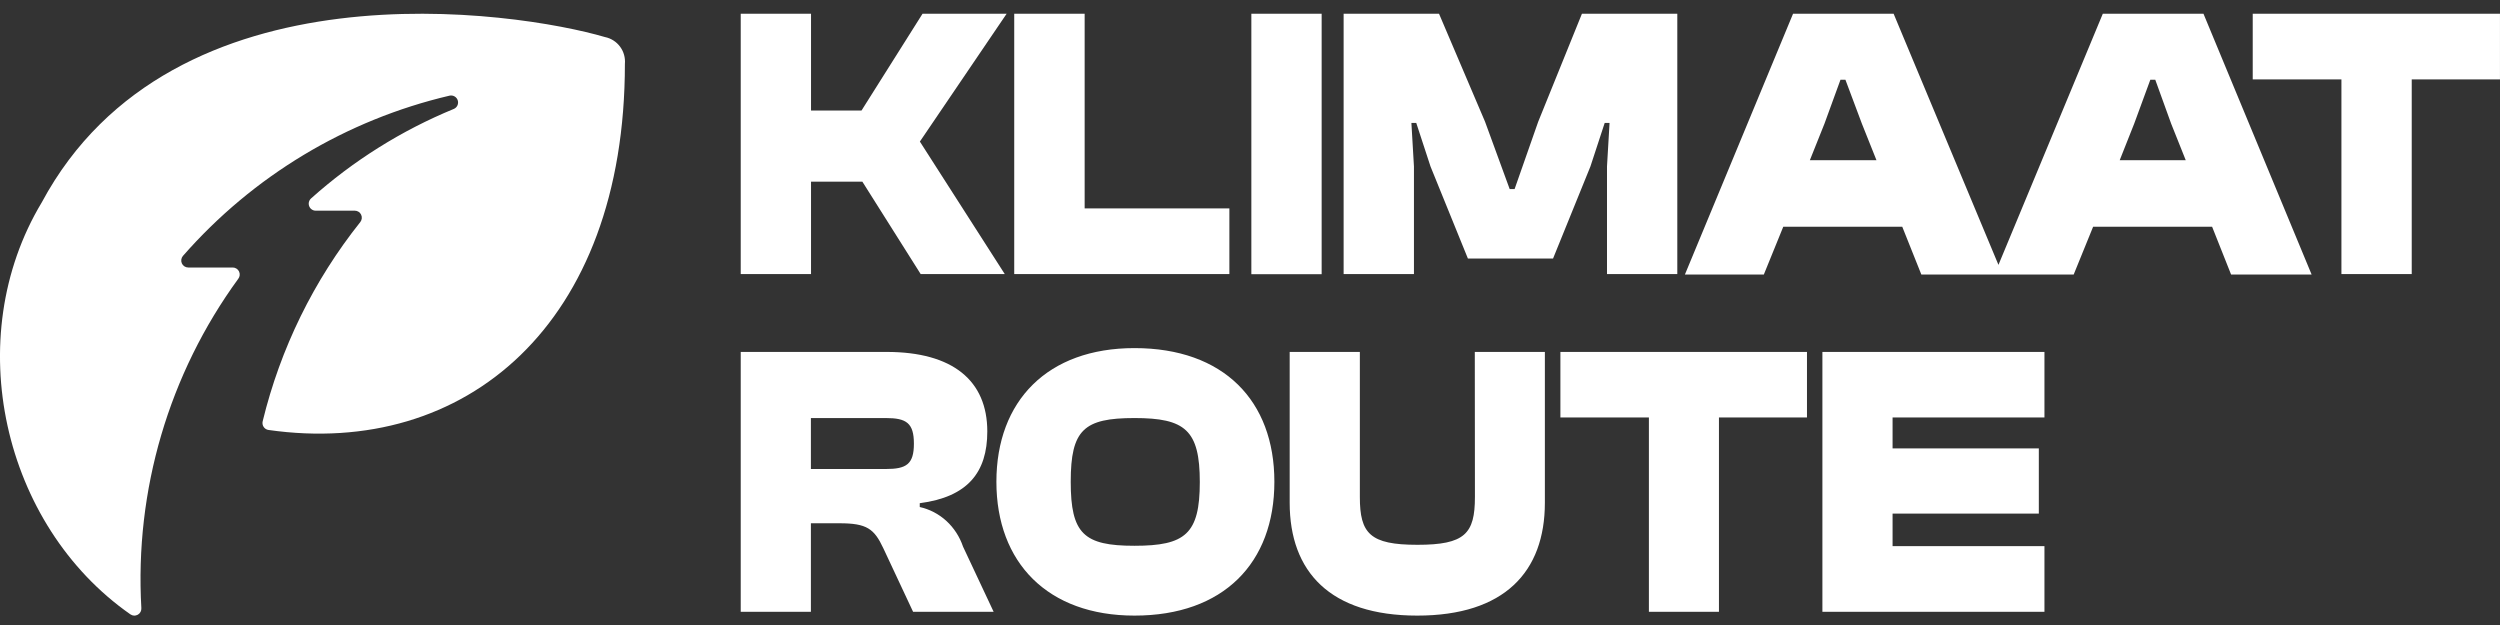
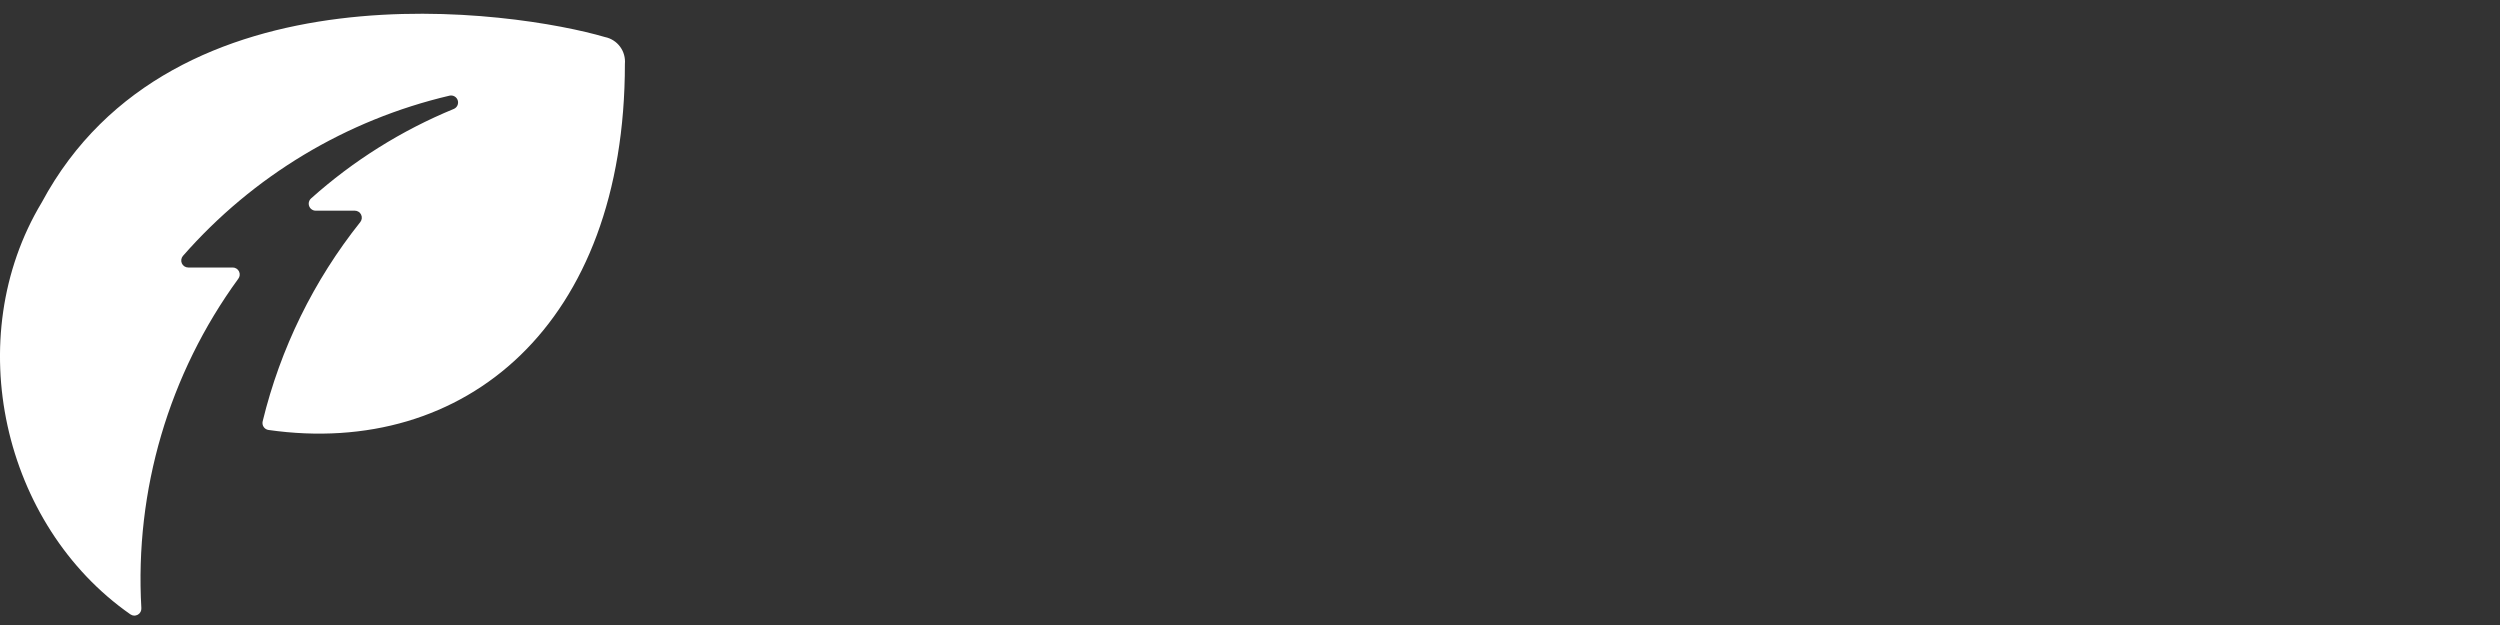
<svg xmlns="http://www.w3.org/2000/svg" width="100" height="25" viewBox="0 0 100 25" fill="none">
  <rect x="0" y="0" width="100" height="25" fill="#333333" stroke="none" />
-   <path fill-rule="evenodd" clip-rule="evenodd" d="M32.441 7.266H34.494L36.827 10.963H40.191L36.795 5.663L40.265 0.55H36.901L34.461 4.42H32.441V0.55H29.629V10.963H32.441V7.266ZM49.175 8.337H43.386V0.55H40.569V10.963H49.175V8.337ZM50.054 0.55H52.866V10.968H50.054V0.55ZM64.188 4.917H64.382L64.28 6.658V10.963H67.092V0.55H63.277L61.528 4.869L60.584 7.562H60.387L59.402 4.869L57.561 0.55H53.745V10.963H56.558V6.658L56.456 4.917H56.65L57.22 6.658L58.716 10.341H62.122L63.617 6.658L64.188 4.917ZM79.938 10.595L84.112 0.55H88.139L92.465 10.982H89.244L88.484 9.069H83.725L82.947 10.982H76.854L76.09 9.069H71.331L70.553 10.982H67.396L71.722 0.55H75.745L79.938 10.595ZM72.979 4.946L72.394 6.409H75.059L74.475 4.946L73.817 3.19H73.619L72.979 4.946ZM85.368 4.946L84.788 6.409H87.43L86.846 4.946L86.211 3.19H86.013L85.368 4.946ZM90.109 0.55V3.176H93.657V10.963H96.469V3.176H99.999V0.55H90.109ZM36.79 20.128V20.281C37.185 20.369 37.551 20.56 37.855 20.837C38.157 21.115 38.387 21.468 38.521 21.864L39.745 24.471H36.523L35.331 21.926C34.968 21.151 34.673 20.931 33.587 20.931H32.436V24.471H29.629V14.077H35.465C38.111 14.077 39.492 15.225 39.492 17.258C39.492 18.903 38.7 19.879 36.79 20.128ZM32.436 18.76H35.437C36.257 18.76 36.556 18.568 36.556 17.746C36.556 16.923 36.257 16.722 35.437 16.722H32.436V18.76ZM45.378 13.924C41.903 13.924 39.856 16.033 39.856 19.271C39.856 22.51 41.913 24.624 45.378 24.624C48.945 24.624 50.975 22.515 50.975 19.271C50.975 16.028 48.945 13.924 45.378 13.924ZM45.378 21.831C43.353 21.831 42.829 21.352 42.829 19.271C42.829 17.191 43.353 16.722 45.378 16.722C47.403 16.722 47.992 17.2 47.992 19.281C47.992 21.362 47.408 21.831 45.378 21.831ZM56.696 21.792C58.592 21.792 58.997 21.352 58.997 19.879L58.992 14.077H61.795V20.109C61.795 22.869 60.179 24.624 56.691 24.624C53.202 24.624 51.587 22.869 51.587 20.109V14.077H54.394V19.879C54.394 21.343 54.799 21.792 56.696 21.792ZM62.416 16.698H65.956V24.471H68.758V16.698H72.279V14.077H62.416V16.698ZM81.778 24.471H72.896V14.077H81.778V16.698H75.703V17.937H81.553V20.544H75.703V21.845H81.778V24.471Z" fill="white" />
  <path d="M24.996 2.557C25.018 2.311 24.95 2.065 24.803 1.867C24.656 1.669 24.442 1.532 24.201 1.483C20.683 0.449 6.906 -1.655 1.67 8.097C-1.596 13.528 0.108 21.007 5.213 24.572C5.256 24.602 5.307 24.621 5.36 24.623C5.413 24.627 5.466 24.614 5.513 24.588C5.559 24.562 5.597 24.523 5.622 24.476C5.647 24.429 5.658 24.375 5.654 24.322C5.385 19.613 6.756 14.956 9.531 11.151C9.563 11.11 9.583 11.06 9.588 11.008C9.593 10.955 9.583 10.903 9.56 10.855C9.537 10.809 9.501 10.769 9.456 10.742C9.412 10.714 9.36 10.7 9.308 10.7H7.528C7.475 10.7 7.422 10.684 7.377 10.655C7.332 10.626 7.296 10.584 7.274 10.535C7.252 10.486 7.245 10.432 7.253 10.378C7.261 10.325 7.284 10.275 7.319 10.235C10.123 7.035 13.851 4.795 17.983 3.826C18.051 3.811 18.123 3.822 18.183 3.857C18.244 3.892 18.289 3.948 18.31 4.015C18.331 4.082 18.326 4.154 18.297 4.218C18.267 4.281 18.215 4.332 18.15 4.358C16.06 5.218 14.13 6.428 12.443 7.937C12.401 7.975 12.371 8.024 12.357 8.079C12.343 8.135 12.347 8.193 12.367 8.246C12.387 8.299 12.422 8.345 12.469 8.377C12.515 8.41 12.571 8.427 12.627 8.427H14.192C14.245 8.427 14.296 8.442 14.341 8.47C14.386 8.497 14.421 8.537 14.444 8.585C14.467 8.632 14.477 8.685 14.471 8.738C14.465 8.79 14.445 8.84 14.413 8.881C12.548 11.22 11.215 13.94 10.507 16.851C10.498 16.89 10.496 16.93 10.503 16.969C10.509 17.008 10.524 17.045 10.547 17.078C10.569 17.111 10.598 17.139 10.631 17.159C10.665 17.18 10.703 17.194 10.742 17.199C18.599 18.317 24.996 12.992 24.996 2.557Z" fill="white" />
</svg>